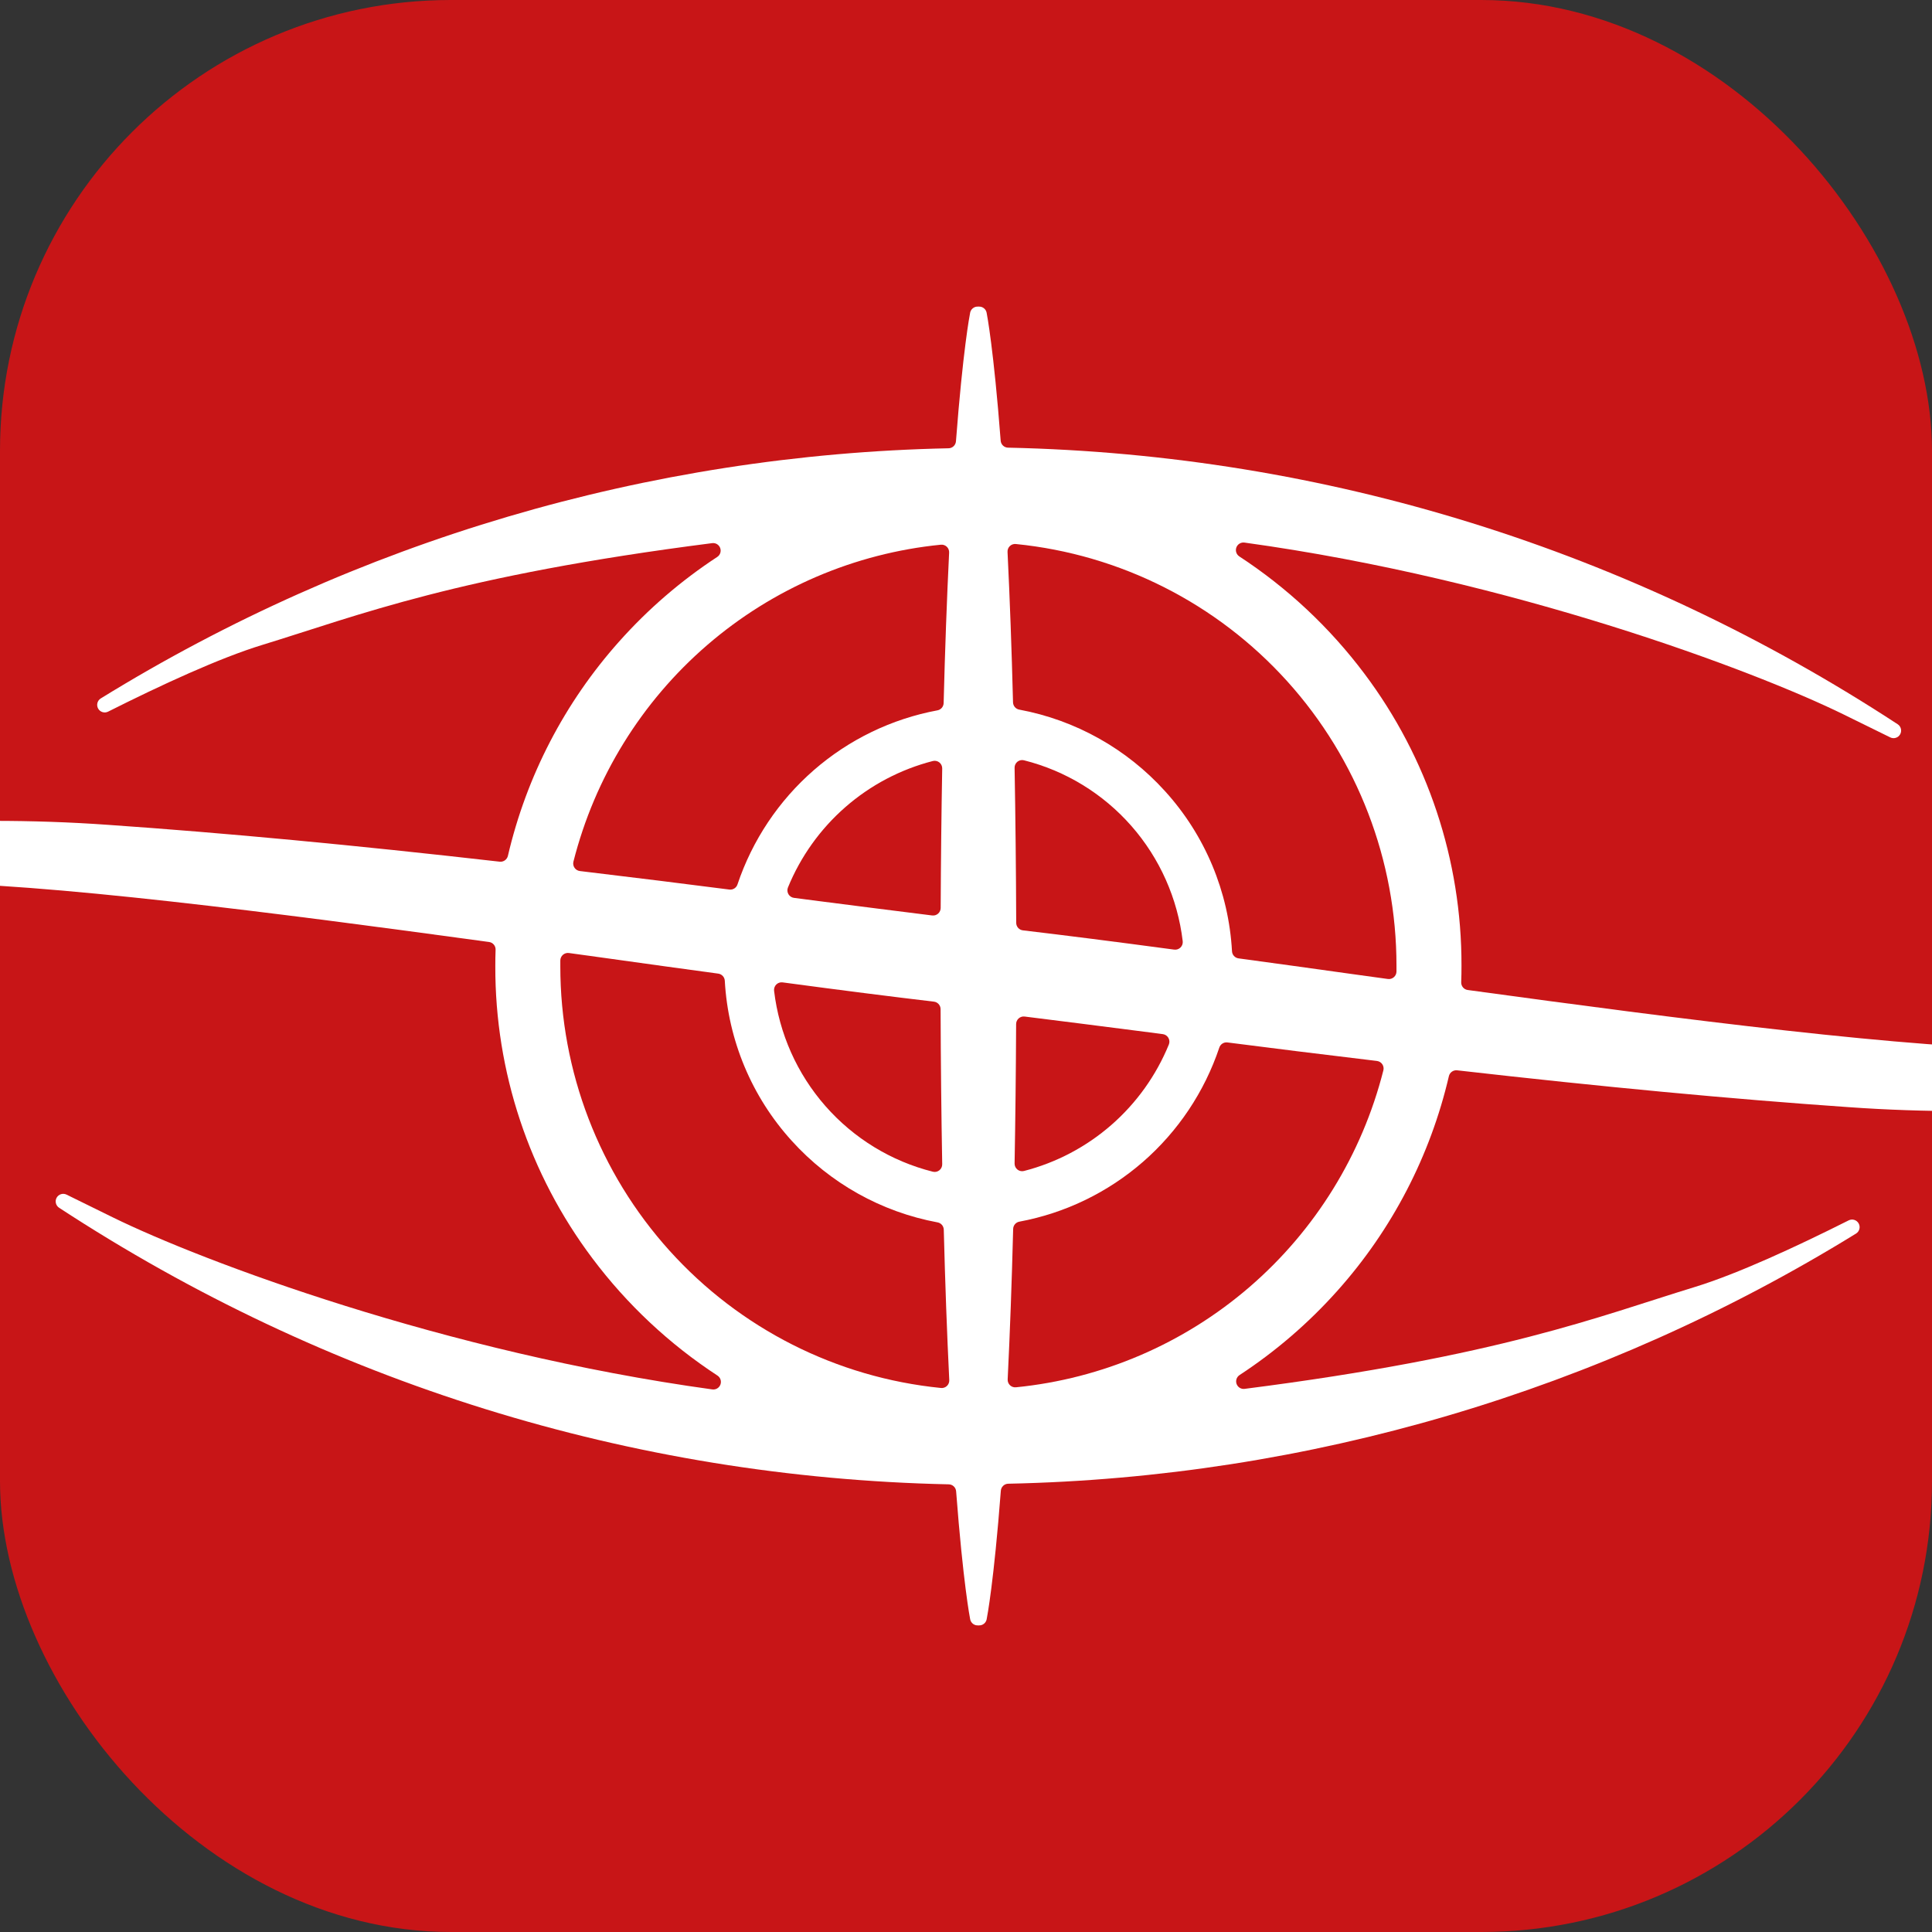
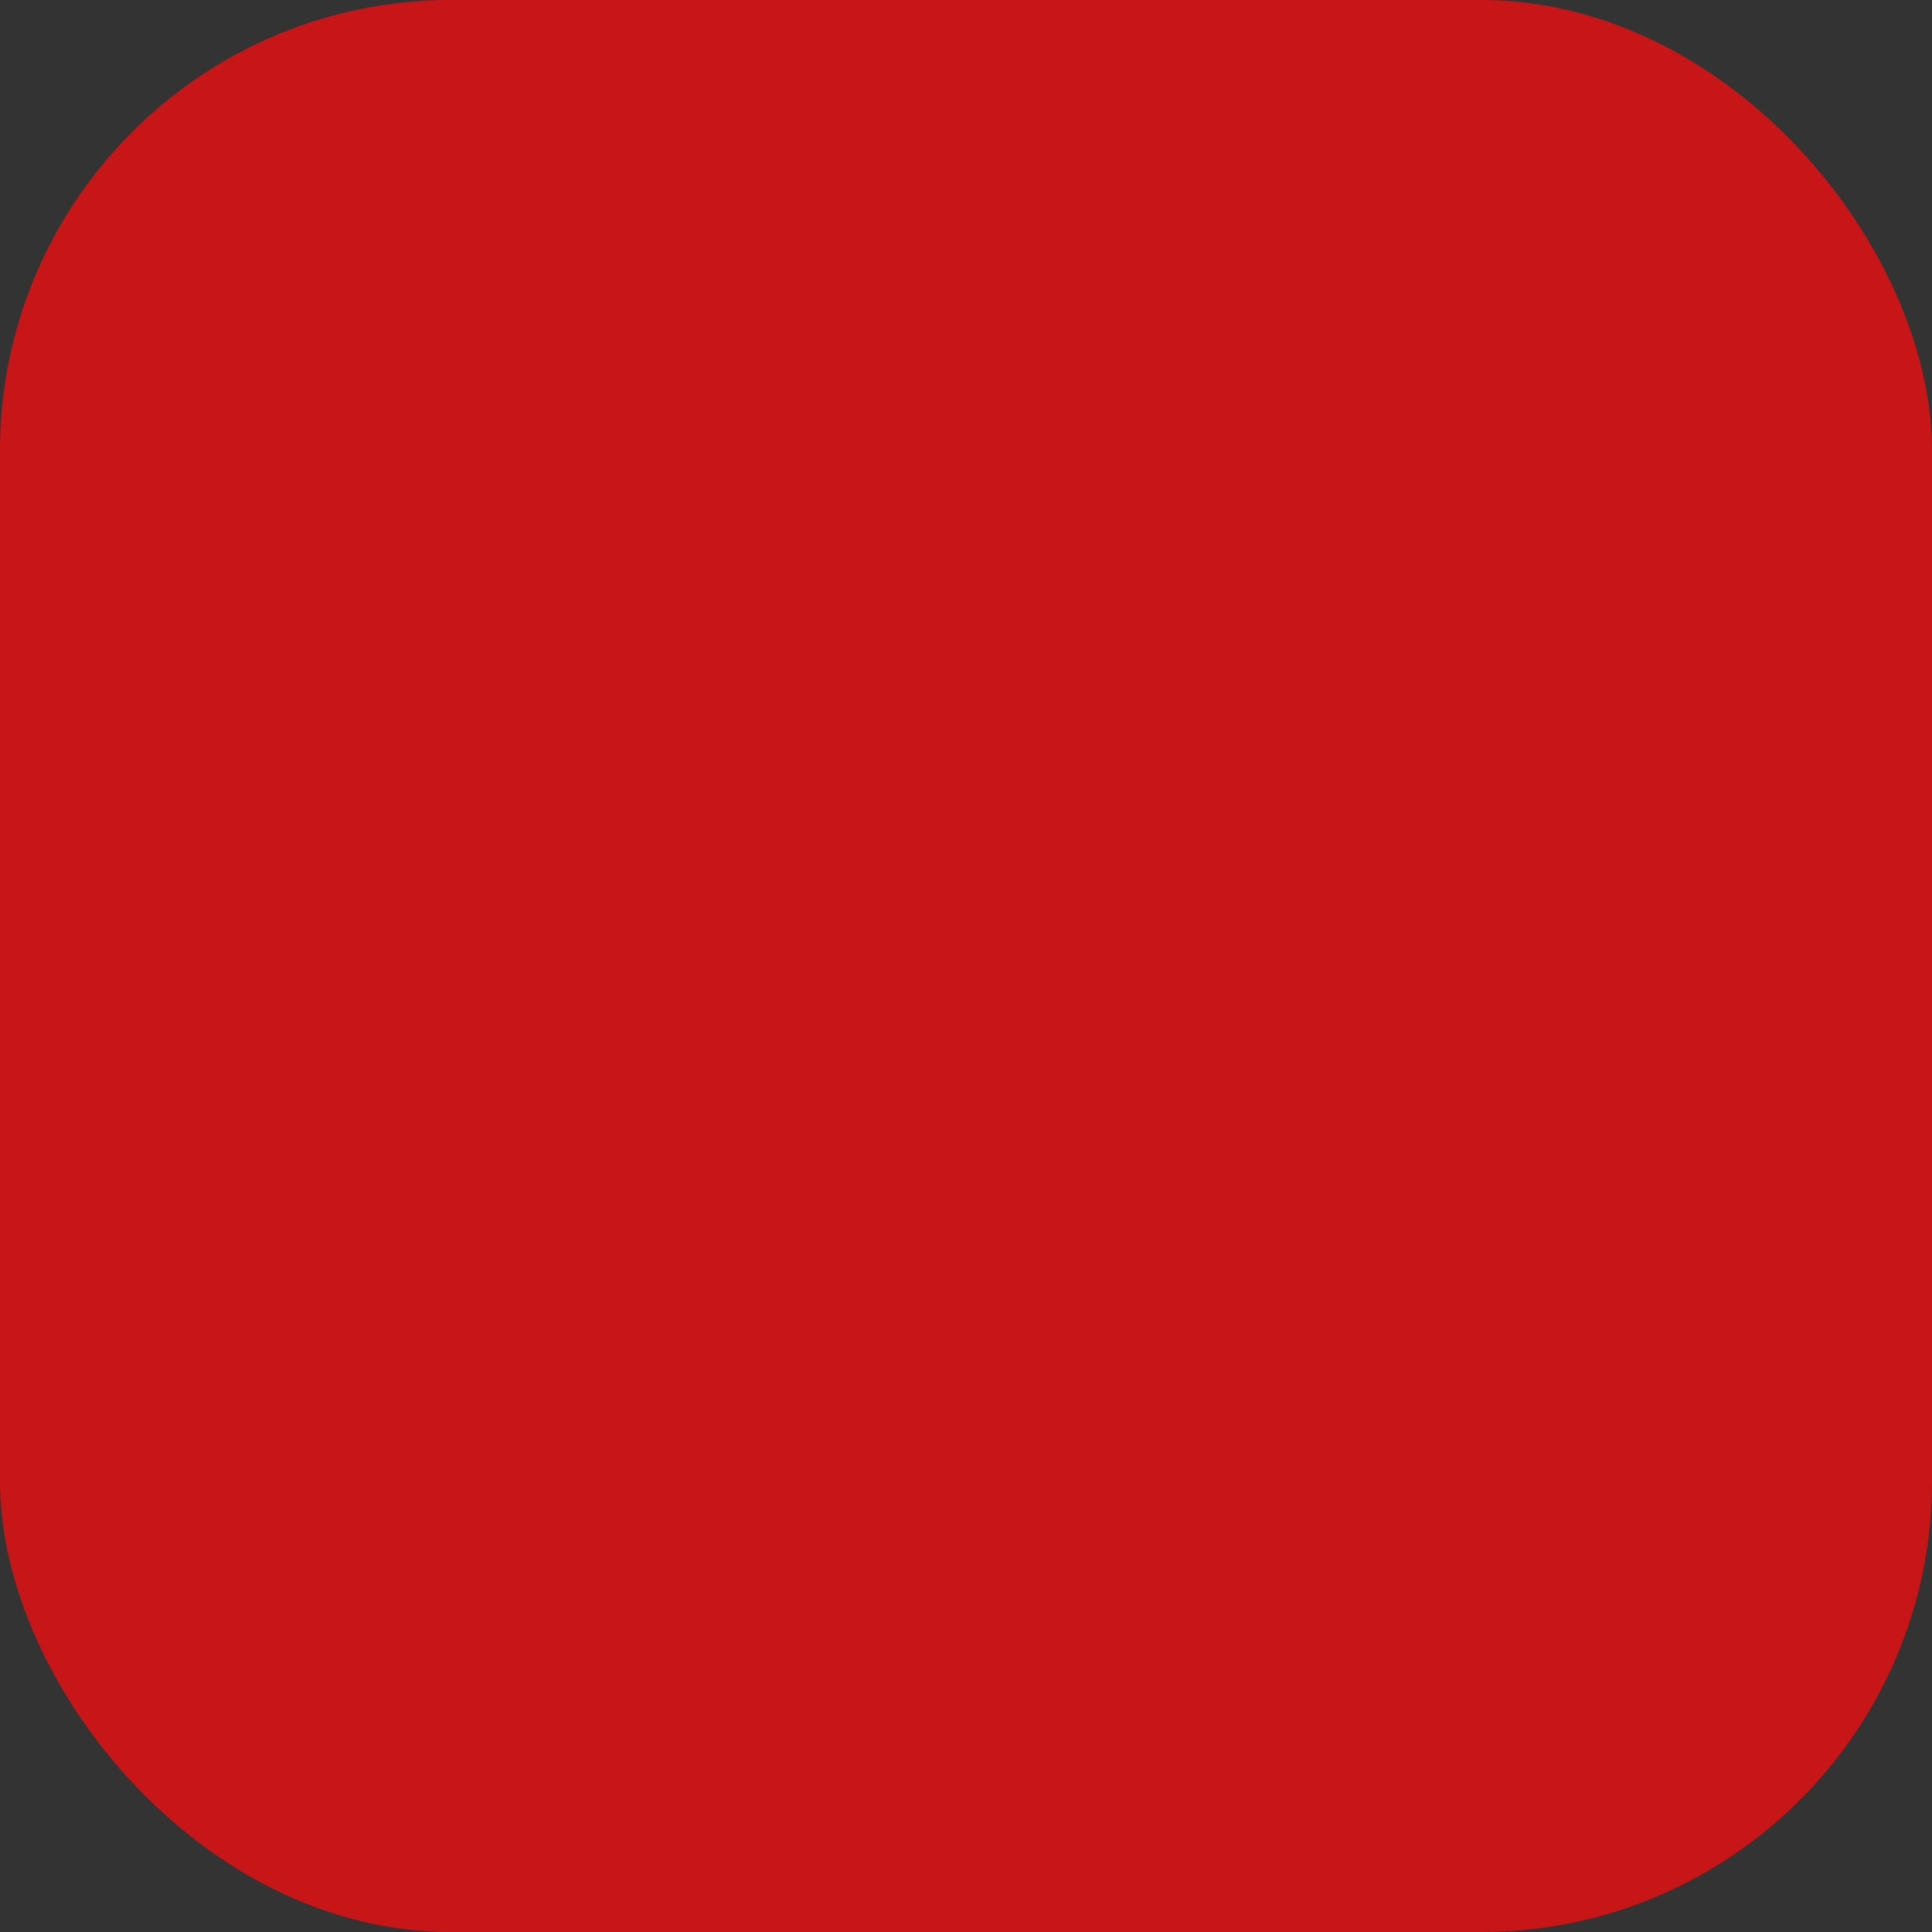
<svg xmlns="http://www.w3.org/2000/svg" width="857" height="857" viewBox="0 0 857 857" fill="none">
  <rect x="0" y="0" width="857" height="857" fill="#333333" stroke="none" />
  <g clip-path="url(#clip0_35_1773)">
    <rect width="857" height="857" rx="200" fill="#C81517" />
-     <path d="M430.278 139.056C430.132 139.74 427.149 155.222 424.046 195.746C423.983 196.575 423.615 197.351 423.015 197.924C422.415 198.497 421.624 198.826 420.796 198.847C287.813 201.617 157.975 239.926 44.677 309.823C43.95 310.28 43.425 310.999 43.212 311.832C42.998 312.665 43.111 313.549 43.528 314.301C43.945 315.053 44.634 315.616 45.453 315.873C46.271 316.13 47.157 316.062 47.927 315.684C71.456 303.865 97.407 291.85 116.493 286.026C159.095 272.974 202.562 255.416 315.933 240.923C316.678 240.832 317.431 240.996 318.072 241.388C318.712 241.78 319.203 242.377 319.463 243.083C319.723 243.789 319.739 244.562 319.507 245.278C319.275 245.994 318.809 246.61 318.185 247.028C302.107 257.559 287.481 270.166 274.681 284.524C250.524 311.57 233.542 344.279 225.299 379.639C225.111 380.443 224.635 381.151 223.963 381.628C223.29 382.105 222.466 382.318 221.648 382.227C156.819 374.841 99.926 369.493 48.012 365.891C30.971 364.67 13.869 364.12 -2.94 364.12C-126.95 364.145 -201.735 395.5 -204.852 396.83L-242.975 413.118C-243.745 413.451 -244.363 414.061 -244.707 414.828C-245.05 415.596 -245.094 416.465 -244.829 417.263C-244.564 418.061 -244.01 418.731 -243.277 419.139C-242.544 419.547 -241.684 419.665 -240.869 419.468L-200.616 409.7C-199.995 409.553 -137.698 394.669 -46.65 391.715C-43.644 391.617 -40.394 391.568 -36.913 391.568C19.079 391.568 122.433 404.913 216.961 417.856C217.783 417.97 218.532 418.388 219.063 419.027C219.594 419.666 219.869 420.48 219.834 421.311C219.745 423.753 219.704 426.195 219.712 428.637C219.604 475.365 234.722 520.847 262.765 558.159C278.119 578.626 296.92 596.245 318.319 610.222C318.938 610.647 319.398 611.268 319.624 611.986C319.849 612.705 319.827 613.478 319.562 614.182C319.297 614.887 318.803 615.481 318.16 615.87C317.517 616.259 316.763 616.42 316.018 616.327C197.096 599.929 89.617 559.405 50.203 540.077L29.511 529.906C28.744 529.531 27.864 529.464 27.05 529.718C26.236 529.972 25.549 530.528 25.13 531.273C24.71 532.017 24.59 532.895 24.794 533.725C24.997 534.556 25.509 535.277 26.224 535.742C144.695 613.238 280.086 655.399 420.857 658.427C421.686 658.443 422.48 658.768 423.083 659.339C423.686 659.91 424.055 660.686 424.119 661.516C427.223 702.089 430.205 717.584 430.351 718.28C430.509 719.1 430.967 719.832 431.634 720.333C432.302 720.833 433.132 721.065 433.961 720.984C434.791 720.903 435.56 720.515 436.119 719.895C436.678 719.275 436.987 718.468 436.985 717.632V139.703C437.07 138.811 436.799 137.921 436.231 137.23C435.662 136.538 434.843 136.101 433.954 136.016C433.064 135.93 432.177 136.202 431.488 136.772C430.799 137.342 430.363 138.164 430.278 139.056ZM417.363 615.68C371.106 611.066 328.211 589.368 297.012 554.8C265.814 520.233 248.54 475.266 248.548 428.637C248.548 427.77 248.548 426.903 248.548 426.036C248.554 425.559 248.661 425.089 248.862 424.657C249.063 424.224 249.353 423.839 249.713 423.528C250.073 423.216 250.495 422.985 250.951 422.849C251.407 422.713 251.886 422.676 252.358 422.74L268.644 424.986C285.941 427.428 302.434 429.675 318.623 431.885C319.397 431.995 320.108 432.372 320.635 432.951C321.161 433.531 321.47 434.276 321.508 435.06C322.975 461.438 333.46 486.504 351.195 506.035C368.226 524.876 390.949 537.59 415.878 542.226C416.638 542.363 417.327 542.758 417.83 543.345C418.333 543.932 418.62 544.675 418.641 545.449C419.25 569.234 420.065 591.602 421.076 612.176C421.102 612.662 421.022 613.148 420.842 613.6C420.661 614.052 420.384 614.459 420.031 614.793C419.677 615.127 419.256 615.379 418.795 615.532C418.334 615.685 417.845 615.736 417.363 615.68ZM414.284 444.315C415.096 444.413 415.844 444.807 416.387 445.421C416.929 446.035 417.229 446.827 417.229 447.648C417.314 471.53 417.558 494.583 417.947 516.426C417.958 516.943 417.849 517.456 417.629 517.924C417.409 518.392 417.085 518.803 416.681 519.125C416.276 519.446 415.804 519.67 415.299 519.778C414.795 519.886 414.272 519.875 413.772 519.747C395.313 515.101 378.696 504.938 366.124 490.606C353.551 476.274 345.616 458.449 343.369 439.492C343.311 438.982 343.369 438.466 343.54 437.982C343.71 437.499 343.989 437.061 344.354 436.702C344.719 436.342 345.161 436.072 345.647 435.91C346.132 435.748 346.647 435.699 347.154 435.768C374.103 439.382 395.867 442.141 414.284 444.315ZM349.516 393.68C355.13 379.954 363.863 367.734 375.019 357.993C386.175 348.252 399.445 341.261 413.772 337.576C414.271 337.448 414.793 337.438 415.296 337.545C415.8 337.652 416.272 337.875 416.676 338.195C417.08 338.515 417.404 338.924 417.625 339.391C417.846 339.857 417.956 340.369 417.947 340.885C417.594 360.579 417.363 381.3 417.266 402.764C417.262 403.238 417.159 403.705 416.963 404.136C416.768 404.566 416.484 404.951 416.13 405.264C415.776 405.578 415.361 405.813 414.911 405.954C414.46 406.096 413.985 406.14 413.517 406.086C397.79 404.144 380.214 401.885 360.483 399.358L352.218 398.283C351.707 398.22 351.218 398.039 350.788 397.756C350.358 397.473 349.998 397.094 349.737 396.649C349.476 396.204 349.32 395.705 349.282 395.191C349.243 394.676 349.323 394.159 349.516 393.68ZM418.58 311.874C418.561 312.649 418.276 313.393 417.772 313.98C417.269 314.568 416.578 314.963 415.817 315.098C395.525 318.882 376.608 328.031 361.019 341.601C345.431 355.171 333.736 372.669 327.143 392.288C326.906 393.03 326.419 393.665 325.767 394.086C325.114 394.507 324.335 394.687 323.565 394.596C304.686 392.154 281.753 389.321 257.227 386.379C256.755 386.323 256.3 386.168 255.892 385.923C255.485 385.678 255.134 385.349 254.862 384.957C254.591 384.566 254.405 384.122 254.317 383.653C254.23 383.185 254.242 382.703 254.354 382.24C263.829 344.84 284.561 311.277 313.728 286.116C342.895 260.955 379.081 245.418 417.363 241.619C417.841 241.572 418.322 241.63 418.776 241.787C419.229 241.945 419.643 242.199 419.99 242.531C420.336 242.864 420.607 243.268 420.784 243.715C420.961 244.162 421.04 244.642 421.015 245.123C420.004 265.77 419.189 288.102 418.58 311.911V311.874Z" fill="white" />
-     <path d="M437.722 717.944C437.868 717.26 440.851 701.778 443.954 661.254C444.017 660.425 444.385 659.649 444.985 659.076C445.585 658.503 446.376 658.174 447.204 658.152C580.187 655.383 710.025 617.074 823.323 547.177C824.05 546.72 824.575 546.001 824.788 545.168C825.002 544.335 824.889 543.451 824.472 542.699C824.055 541.947 823.366 541.384 822.547 541.127C821.729 540.87 820.843 540.938 820.073 541.316C796.544 553.135 770.593 565.15 751.507 570.974C708.905 584.026 665.438 601.584 552.067 616.077C551.322 616.168 550.569 616.004 549.928 615.612C549.288 615.22 548.798 614.623 548.537 613.917C548.277 613.211 548.261 612.438 548.493 611.722C548.725 611.006 549.191 610.39 549.815 609.972C565.893 599.441 580.519 586.834 593.319 572.476C617.476 545.43 634.458 512.721 642.701 477.361C642.889 476.557 643.365 475.849 644.037 475.372C644.71 474.895 645.534 474.682 646.352 474.773C711.181 482.159 768.074 487.507 819.988 491.109C837.029 492.33 854.131 492.88 870.94 492.88C994.95 492.855 1069.74 461.5 1072.85 460.17L1110.97 443.882C1111.75 443.549 1112.36 442.939 1112.71 442.172C1113.05 441.404 1113.09 440.535 1112.83 439.737C1112.56 438.939 1112.01 438.269 1111.28 437.861C1110.54 437.453 1109.68 437.335 1108.87 437.532L1068.62 447.3C1067.99 447.447 1005.7 462.331 914.65 465.285C911.644 465.383 908.394 465.432 904.913 465.432C848.921 465.432 745.567 452.087 651.039 439.144C650.217 439.03 649.468 438.612 648.937 437.973C648.406 437.334 648.131 436.52 648.166 435.689C648.255 433.247 648.296 430.805 648.288 428.363C648.396 381.635 633.278 336.153 605.235 298.841C589.881 278.374 571.08 260.755 549.681 246.778C549.062 246.353 548.602 245.732 548.376 245.014C548.151 244.295 548.173 243.522 548.438 242.818C548.704 242.113 549.197 241.519 549.84 241.13C550.483 240.741 551.237 240.58 551.982 240.673C670.904 257.071 778.384 297.595 817.797 316.923L838.489 327.094C839.256 327.469 840.136 327.536 840.95 327.282C841.764 327.028 842.451 326.472 842.87 325.727C843.29 324.983 843.41 324.105 843.206 323.275C843.003 322.444 842.491 321.723 841.776 321.258C723.305 243.762 587.914 201.601 447.144 198.573C446.314 198.557 445.521 198.232 444.917 197.661C444.314 197.09 443.945 196.314 443.881 195.484C440.778 154.911 437.795 139.416 437.649 138.72C437.491 137.9 437.033 137.168 436.366 136.667C435.698 136.167 434.868 135.935 434.039 136.016C433.209 136.097 432.44 136.485 431.881 137.105C431.322 137.725 431.013 138.532 431.015 139.368L431.015 717.297C430.93 718.189 431.201 719.079 431.769 719.77C432.338 720.462 433.157 720.899 434.046 720.984C434.936 721.07 435.823 720.798 436.512 720.228C437.201 719.658 437.637 718.836 437.722 717.944ZM450.637 241.32C496.894 245.934 539.789 267.632 570.988 302.2C602.186 336.767 619.46 381.734 619.452 428.363C619.452 429.23 619.452 430.097 619.452 430.964C619.446 431.441 619.339 431.911 619.138 432.343C618.937 432.776 618.647 433.161 618.287 433.472C617.927 433.784 617.505 434.015 617.049 434.151C616.593 434.287 616.114 434.324 615.642 434.26L599.356 432.014C582.059 429.572 565.566 427.325 549.377 425.115C548.603 425.005 547.892 424.628 547.365 424.049C546.839 423.469 546.53 422.724 546.492 421.94C545.025 395.562 534.54 370.496 516.805 350.965C499.774 332.124 477.051 319.41 452.122 314.774C451.362 314.637 450.673 314.242 450.17 313.655C449.667 313.068 449.38 312.325 449.359 311.551C448.75 287.766 447.935 265.398 446.924 244.824C446.898 244.338 446.978 243.852 447.159 243.4C447.339 242.948 447.616 242.541 447.969 242.207C448.323 241.873 448.745 241.621 449.205 241.468C449.666 241.315 450.155 241.264 450.637 241.32ZM453.716 412.685C452.904 412.587 452.156 412.193 451.613 411.579C451.071 410.965 450.771 410.173 450.771 409.352C450.686 385.47 450.442 362.417 450.053 340.574C450.042 340.057 450.151 339.544 450.371 339.076C450.591 338.608 450.915 338.197 451.319 337.875C451.724 337.554 452.196 337.33 452.701 337.222C453.205 337.114 453.728 337.125 454.228 337.253C472.687 341.899 489.304 352.062 501.876 366.394C514.449 380.726 522.384 398.551 524.631 417.508C524.69 418.018 524.631 418.534 524.46 419.018C524.29 419.501 524.011 419.939 523.646 420.298C523.281 420.658 522.839 420.928 522.353 421.09C521.868 421.252 521.353 421.301 520.846 421.232C493.897 417.618 472.133 414.859 453.716 412.685ZM518.484 463.32C512.87 477.046 504.137 489.266 492.981 499.007C481.825 508.748 468.555 515.739 454.228 519.424C453.729 519.552 453.207 519.562 452.704 519.455C452.2 519.348 451.728 519.125 451.324 518.805C450.92 518.485 450.596 518.076 450.375 517.609C450.154 517.143 450.044 516.631 450.053 516.115C450.406 496.421 450.637 475.7 450.734 454.236C450.738 453.762 450.841 453.295 451.037 452.864C451.232 452.434 451.516 452.049 451.87 451.736C452.224 451.422 452.639 451.187 453.089 451.046C453.54 450.904 454.015 450.86 454.483 450.914C470.21 452.856 487.786 455.115 507.517 457.642L515.782 458.717C516.293 458.78 516.782 458.961 517.212 459.244C517.642 459.527 518.002 459.906 518.263 460.351C518.524 460.796 518.68 461.295 518.718 461.809C518.757 462.324 518.677 462.841 518.484 463.32ZM449.42 545.126C449.439 544.351 449.724 543.607 450.228 543.02C450.732 542.432 451.422 542.037 452.183 541.902C472.475 538.118 491.392 528.969 506.981 515.399C522.569 501.829 534.264 484.331 540.857 464.712C541.094 463.97 541.581 463.335 542.234 462.914C542.886 462.493 543.665 462.313 544.435 462.404C563.314 464.846 586.247 467.679 610.773 470.621C611.245 470.677 611.7 470.832 612.108 471.077C612.515 471.322 612.866 471.651 613.138 472.043C613.409 472.434 613.595 472.878 613.683 473.347C613.77 473.815 613.758 474.297 613.646 474.76C604.171 512.16 583.439 545.723 554.272 570.884C525.105 596.045 488.919 611.582 450.637 615.381C450.159 615.428 449.678 615.37 449.224 615.213C448.771 615.055 448.357 614.801 448.01 614.469C447.664 614.136 447.393 613.732 447.216 613.285C447.039 612.838 446.96 612.358 446.985 611.877C447.996 591.23 448.811 568.898 449.42 545.089L449.42 545.126Z" fill="white" />
  </g>
  <defs>
    <clipPath id="clip0_35_1773">
      <rect width="857" height="857" rx="200" fill="white" />
    </clipPath>
  </defs>
</svg>